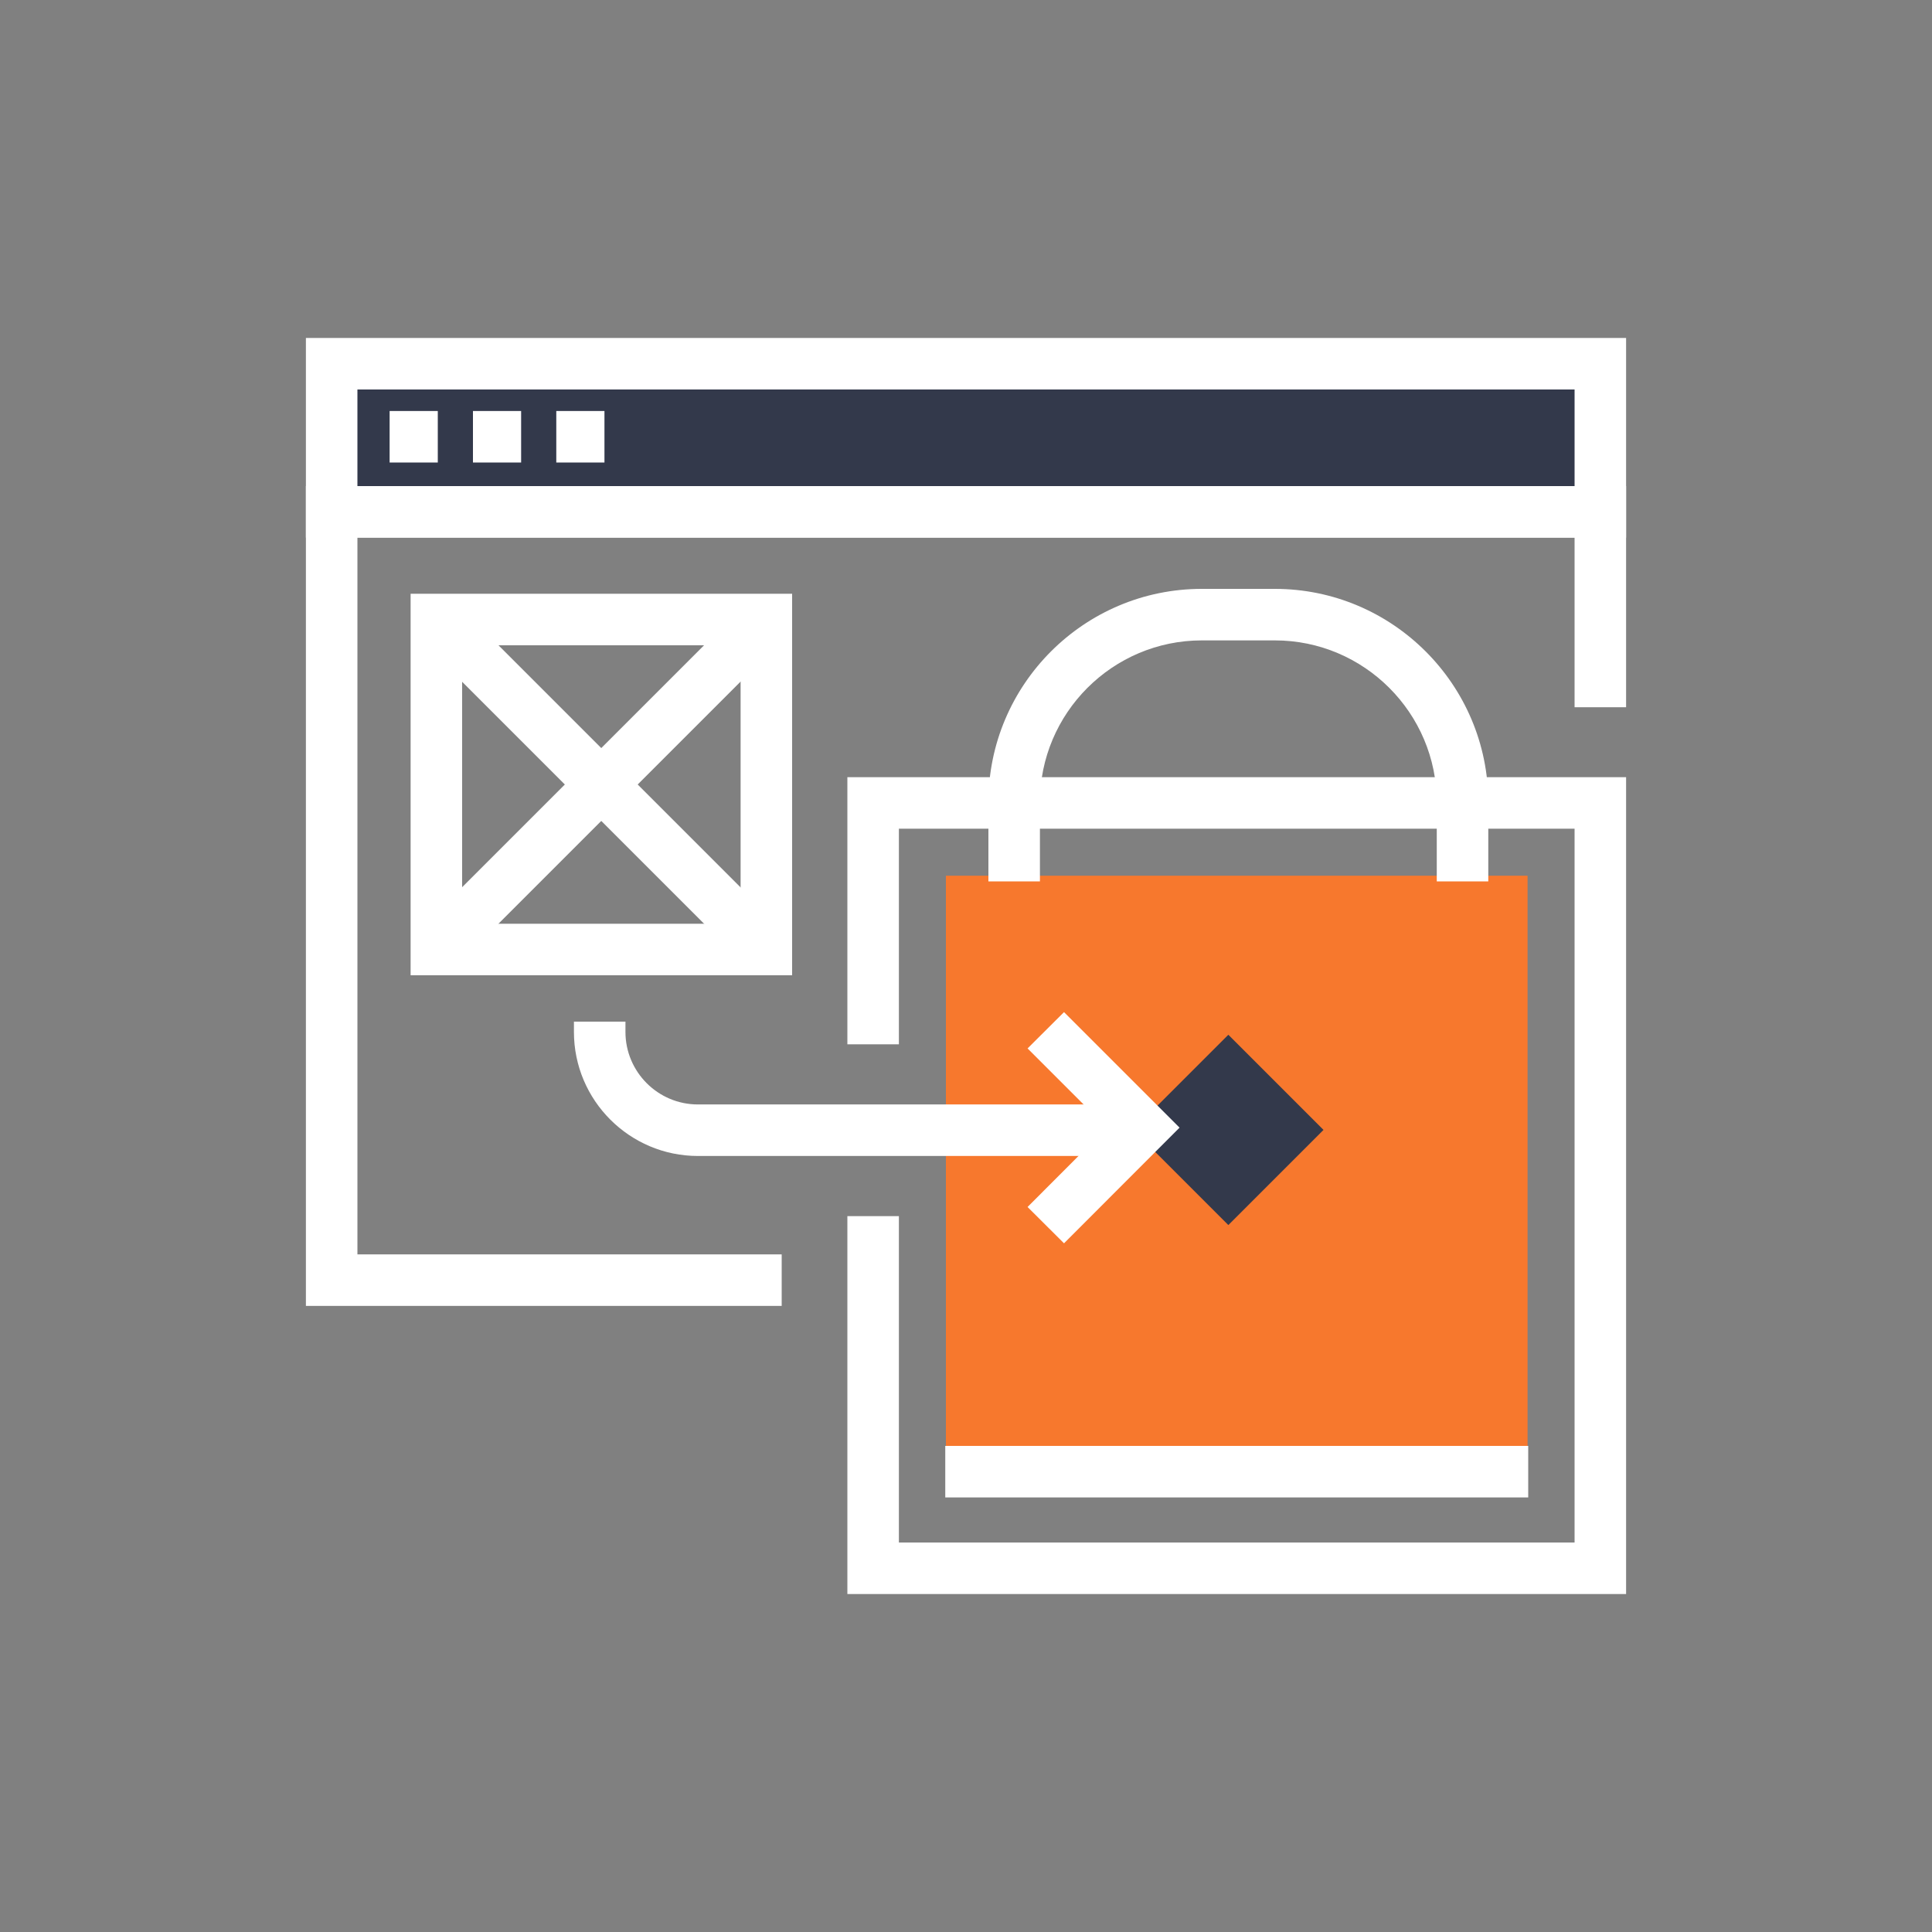
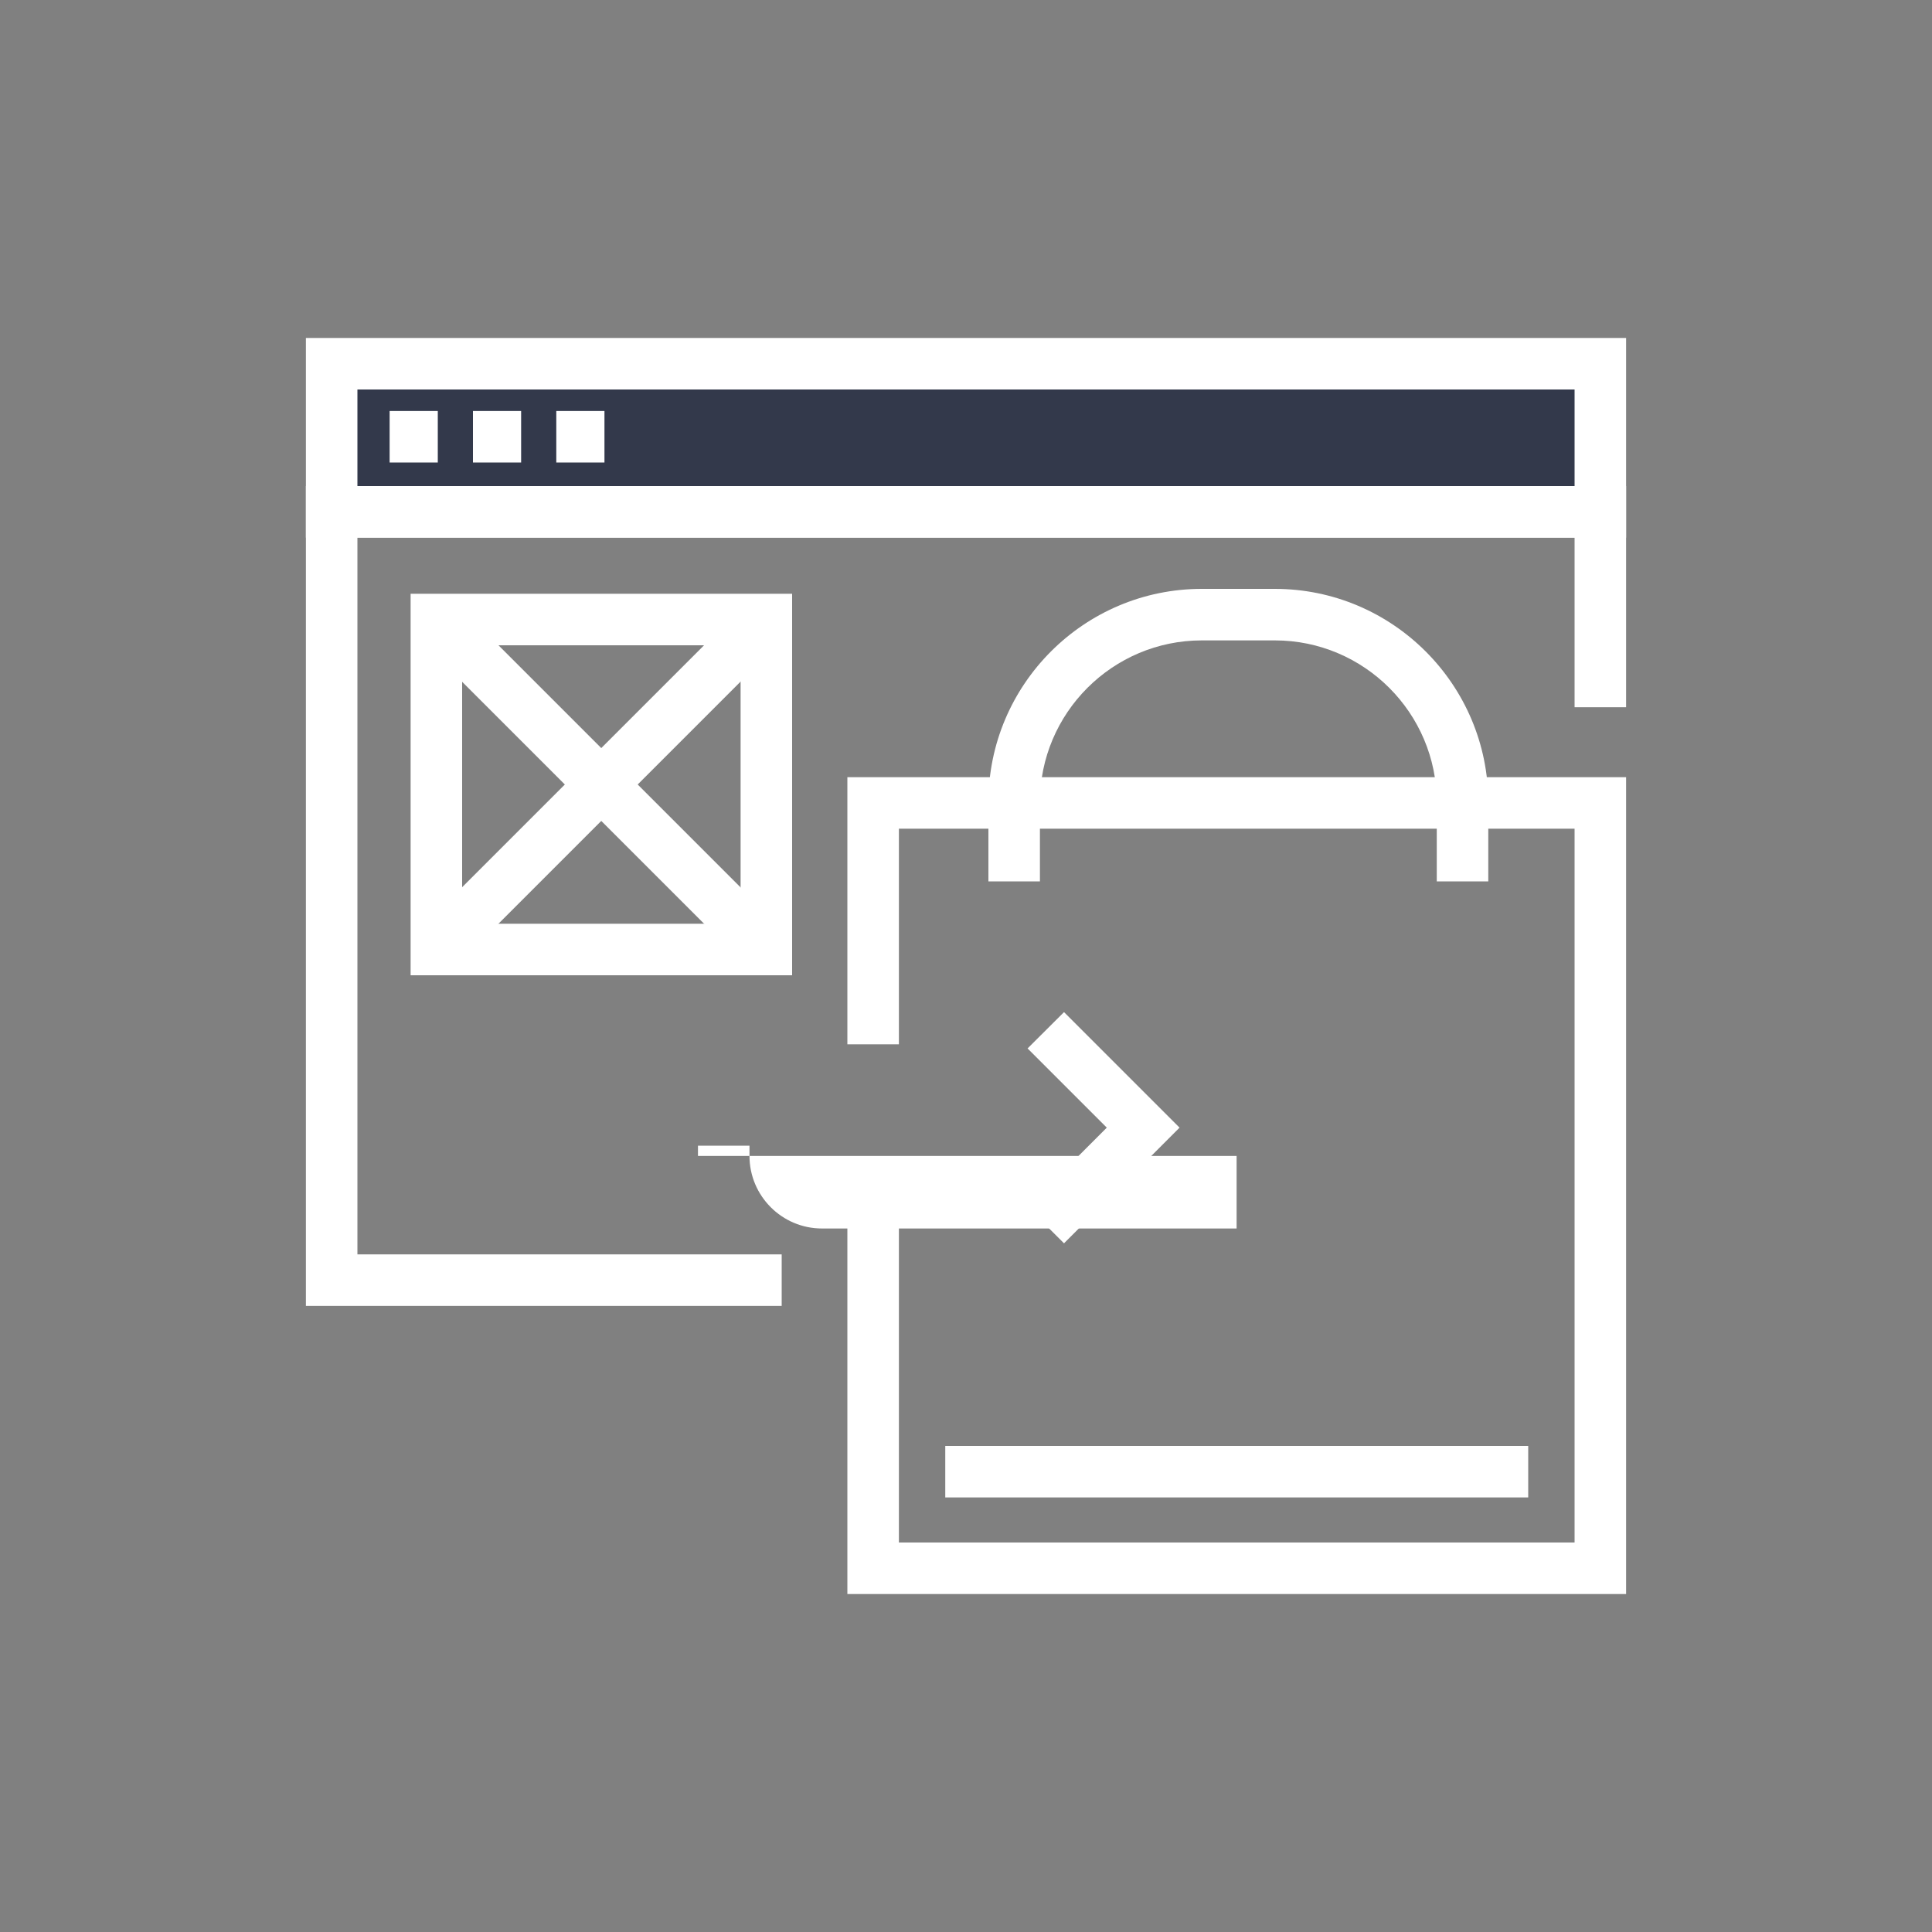
<svg xmlns="http://www.w3.org/2000/svg" version="1.1" id="Layer_1" x="0px" y="0px" viewBox="0 0 150 150" style="enable-background:new 0 0 150 150;" xml:space="preserve">
  <rect x="0" y="0" width="150" height="150" fill="#808080" stroke="none" />
  <style type="text/css">
	.st0{fill:#FFFFFF;}
	.st1{fill:#33394B;}
	.st2{fill:#F7782D;}
</style>
  <g>
    <g>
      <g>
        <polygon class="st0" points="60.69,101.39 23.75,101.39 23.75,37.74 126.25,37.74 126.25,54.91 122.25,54.91 122.25,41.74      27.75,41.74 27.75,97.39 60.69,97.39    " />
      </g>
      <g>
        <rect x="25.75" y="28.24" class="st1" width="98.5" height="11.5" />
        <path class="st0" d="M126.25,41.74H23.75v-15.5h102.5V41.74z M27.75,37.74h94.5v-7.5h-94.5V37.74z" />
      </g>
      <g>
        <line class="st1" x1="30.25" y1="33.91" x2="33.99" y2="33.91" />
        <rect x="30.25" y="31.91" class="st0" width="3.74" height="4" />
      </g>
      <g>
-         <line class="st1" x1="36.72" y1="33.91" x2="40.46" y2="33.91" />
        <rect x="36.72" y="31.91" class="st0" width="3.74" height="4" />
      </g>
      <g>
        <line class="st1" x1="43.19" y1="33.91" x2="46.93" y2="33.91" />
        <rect x="43.19" y="31.91" class="st0" width="3.74" height="4" />
      </g>
    </g>
    <g>
      <g>
        <polygon class="st0" points="126.25,123.76 65.79,123.76 65.79,94.42 69.79,94.42 69.79,119.76 122.25,119.76 122.25,64.34      69.79,64.34 69.79,81.08 65.79,81.08 65.79,60.34 126.25,60.34    " />
      </g>
-       <rect x="73.44" y="67.99" class="st2" width="45.16" height="48.12" />
      <g>
        <g>
          <path class="st0" d="M115.55,68.43h-4v-6.14c0-6.93-5.64-12.57-12.57-12.57h-5.67c-6.93,0-12.57,5.64-12.57,12.57v6.14h-4v-6.14      c0-9.14,7.43-16.57,16.57-16.57h5.67c9.14,0,16.57,7.44,16.57,16.57V68.43z" />
        </g>
      </g>
    </g>
-     <rect x="90.16" y="82.51" transform="matrix(0.707 -0.707 0.707 0.707 -34.097 93.134)" class="st1" width="10.45" height="10.45" />
    <g>
-       <line class="st1" x1="73.39" y1="114.26" x2="118.65" y2="114.26" />
      <rect x="73.39" y="112.26" class="st0" width="45.26" height="4" />
    </g>
    <g>
      <g>
        <path class="st0" d="M61.5,75.72H31.88V46.1H61.5V75.72z M35.88,71.72H57.5V50.1H35.88V71.72z" />
      </g>
      <g>
        <rect x="28.58" y="58.91" transform="matrix(0.707 -0.707 0.707 0.707 -29.391 50.855)" class="st0" width="36.23" height="4" />
      </g>
      <g>
        <rect x="44.69" y="42.79" transform="matrix(0.707 -0.707 0.707 0.707 -29.391 50.854)" class="st0" width="4" height="36.23" />
      </g>
    </g>
    <g>
      <g>
        <g>
          <polygon class="st0" points="82.61,96.53 79.78,93.71 85.93,87.55 79.78,81.4 82.61,78.58 91.58,87.55     " />
        </g>
      </g>
      <g>
-         <path class="st0" d="M86.38,89.75H54.19c-5.31,0-9.63-4.32-9.63-9.63v-0.8h4v0.8c0,3.1,2.52,5.63,5.63,5.63h32.19V89.75z" />
+         <path class="st0" d="M86.38,89.75H54.19v-0.8h4v0.8c0,3.1,2.52,5.63,5.63,5.63h32.19V89.75z" />
      </g>
    </g>
  </g>
</svg>